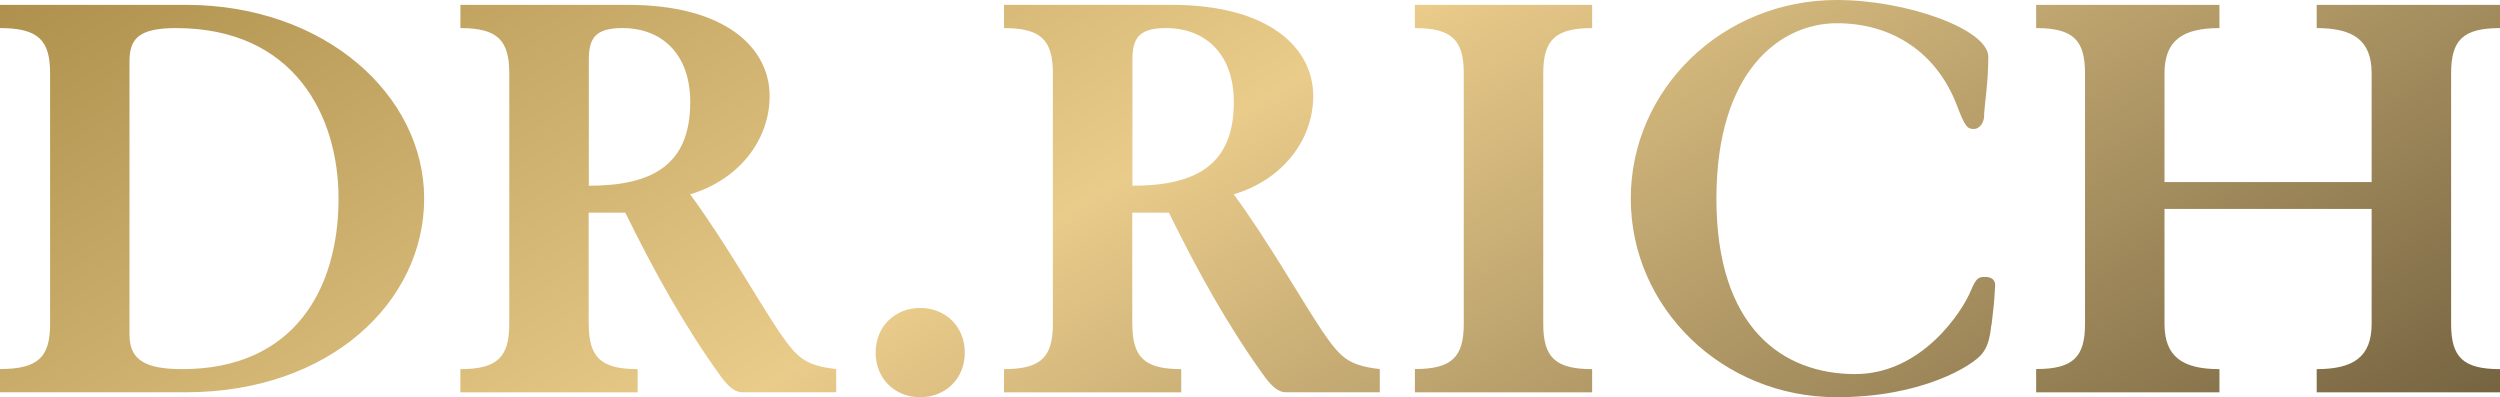
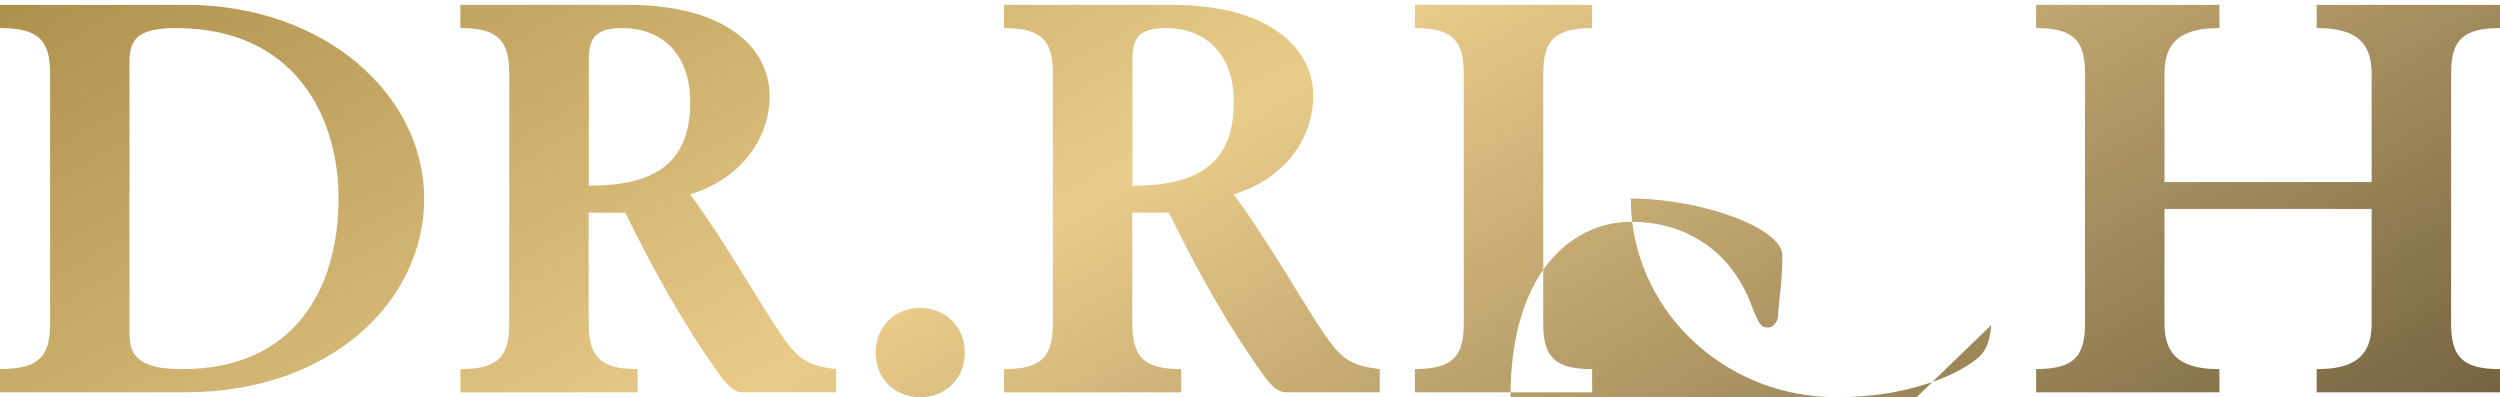
<svg xmlns="http://www.w3.org/2000/svg" id="_Слой_2" data-name="Слой 2" viewBox="0 0 288.45 45.83">
  <defs>
    <style> .cls-1 { fill: url(#_Безымянный_градиент_2); stroke-width: 0px; } </style>
    <linearGradient id="_Безымянный_градиент_2" data-name="Безымянный градиент 2" x1="98.49" y1="1270.65" x2="189.96" y2="1112.22" gradientTransform="translate(0 1214.35) scale(1 -1)" gradientUnits="userSpaceOnUse">
      <stop offset="0" stop-color="#af914e" />
      <stop offset=".45" stop-color="#e9cb8a" />
      <stop offset="1" stop-color="#766441" />
    </linearGradient>
  </defs>
  <g id="_Слой_1-2" data-name="Слой 1">
-     <path class="cls-1" d="m5.78,8.46c0-3.81-1.34-5.22-5.78-5.22V.56h21.44c16.07,0,27.5,10.44,27.5,22.35s-10.86,22.35-27.5,22.35H0v-2.68c4.45,0,5.78-1.41,5.78-5.22V8.46h0Zm9.17,30.25c0,2.89,1.97,3.88,6.06,3.88,12.98,0,18.05-9.31,18.05-19.68,0-9.52-5.08-19.67-18.76-19.67-4.45,0-5.36,1.34-5.36,3.88v31.59Zm52.98-1.34c0,3.81,1.34,5.22,5.64,5.22v2.68h-20.45v-2.68c4.3,0,5.64-1.41,5.64-5.22V8.46c0-3.81-1.34-5.22-5.64-5.22V.56h19.32c11.43,0,16.36,5.08,16.36,10.51,0,5.08-3.52,9.66-9.17,11.35,3.95,5.36,7.9,12.34,10.22,15.79,2.05,2.96,2.89,3.95,6.63,4.37v2.68h-10.86c-.84,0-1.62-.71-2.4-1.76-4.23-5.85-7.68-12.06-11.07-18.96h-4.23v12.83h0Zm0-15.94c7.34,0,11.71-2.39,11.71-9.66,0-5.57-3.31-8.53-7.82-8.53-3.18,0-3.88,1.2-3.88,3.67v14.52h0Zm38.24,14.1c2.89,0,5.15,2.12,5.15,5.15s-2.25,5.15-5.15,5.15-5.14-2.12-5.14-5.15,2.25-5.15,5.14-5.15Zm24.48,1.84c0,3.81,1.34,5.22,5.64,5.22v2.68h-20.45v-2.68c4.3,0,5.64-1.41,5.64-5.22V8.46c0-3.81-1.34-5.22-5.64-5.22V.56h19.32c11.43,0,16.36,5.08,16.36,10.51,0,5.08-3.52,9.66-9.17,11.35,3.95,5.36,7.9,12.34,10.22,15.79,2.05,2.96,2.89,3.95,6.63,4.37v2.68h-10.86c-.84,0-1.62-.71-2.4-1.76-4.23-5.85-7.68-12.06-11.07-18.96h-4.23v12.83h0Zm0-15.94c7.34,0,11.71-2.39,11.71-9.66,0-5.57-3.31-8.53-7.82-8.53-3.18,0-3.88,1.2-3.88,3.67v14.52h0Zm32.6,23.83v-2.68c4.3,0,5.64-1.41,5.64-5.22V8.46c0-3.81-1.34-5.22-5.64-5.22V.56h20.45v2.68c-4.3,0-5.64,1.41-5.64,5.22v28.91c0,3.81,1.34,5.22,5.64,5.22v2.68h-20.45Zm66.51-7.76c-.21,1.84-.49,2.61-1.13,3.39-1.06,1.27-6.77,4.94-16.71,4.94-13.19,0-23.76-10.3-23.76-22.92S198.73,0,211.92,0c8.11,0,17.49,3.39,17.49,6.56s-.49,5.78-.49,6.91c0,.43-.36,1.41-1.2,1.41-.71,0-.99-.21-1.97-2.82-2.33-5.99-7.41-9.38-13.82-9.38s-13.89,5.36-13.89,20.24,7.62,20.24,16.01,20.24c7.76,0,12.41-7.33,13.33-9.59.64-1.48.85-1.62,1.69-1.62.71,0,1.13.36,1.13.92,0,.42-.07,1.06-.14,2.18l-.28,2.47h0Zm5.17,7.76v-2.68c4.3,0,5.64-1.41,5.64-5.22V8.46c0-3.81-1.34-5.22-5.64-5.22V.56h21.15v2.68c-4.23,0-6.34,1.41-6.34,5.22v12.55h23.9v-12.55c0-3.81-2.11-5.22-6.34-5.22V.56h21.15v2.68c-4.3,0-5.64,1.41-5.64,5.22v28.91c0,3.81,1.34,5.22,5.64,5.22v2.68h-21.15v-2.68c4.23,0,6.34-1.41,6.34-5.22v-13.26h-23.9v13.26c0,3.81,2.11,5.22,6.34,5.22v2.68h-21.15,0Z" />
+     <path class="cls-1" d="m5.78,8.46c0-3.81-1.34-5.22-5.78-5.22V.56h21.44c16.07,0,27.5,10.44,27.5,22.35s-10.86,22.35-27.5,22.35H0v-2.68c4.45,0,5.78-1.41,5.78-5.22V8.46h0Zm9.17,30.25c0,2.89,1.97,3.88,6.06,3.88,12.98,0,18.05-9.31,18.05-19.68,0-9.52-5.08-19.67-18.76-19.67-4.45,0-5.36,1.34-5.36,3.88v31.59Zm52.98-1.34c0,3.81,1.34,5.22,5.64,5.22v2.68h-20.45v-2.68c4.3,0,5.64-1.41,5.64-5.22V8.46c0-3.81-1.34-5.22-5.64-5.22V.56h19.32c11.43,0,16.36,5.08,16.36,10.51,0,5.08-3.52,9.66-9.17,11.35,3.95,5.36,7.9,12.34,10.22,15.79,2.05,2.96,2.89,3.95,6.63,4.37v2.68h-10.86c-.84,0-1.62-.71-2.4-1.76-4.23-5.85-7.68-12.06-11.07-18.96h-4.23v12.83h0Zm0-15.94c7.34,0,11.71-2.39,11.71-9.66,0-5.57-3.31-8.53-7.82-8.53-3.18,0-3.88,1.2-3.88,3.67v14.52h0Zm38.24,14.1c2.89,0,5.15,2.12,5.15,5.15s-2.25,5.15-5.15,5.15-5.14-2.12-5.14-5.15,2.25-5.15,5.14-5.15Zm24.48,1.84c0,3.81,1.34,5.22,5.64,5.22v2.68h-20.45v-2.68c4.3,0,5.64-1.41,5.64-5.22V8.46c0-3.81-1.34-5.22-5.64-5.22V.56h19.32c11.43,0,16.36,5.08,16.36,10.51,0,5.08-3.52,9.66-9.17,11.35,3.95,5.36,7.9,12.34,10.22,15.79,2.05,2.96,2.89,3.95,6.63,4.37v2.68h-10.86c-.84,0-1.62-.71-2.4-1.76-4.23-5.85-7.68-12.06-11.07-18.96h-4.23v12.83h0Zm0-15.94c7.34,0,11.71-2.39,11.71-9.66,0-5.57-3.31-8.53-7.82-8.53-3.18,0-3.88,1.2-3.88,3.67v14.52h0Zm32.6,23.83v-2.68c4.3,0,5.64-1.41,5.64-5.22V8.46c0-3.81-1.34-5.22-5.64-5.22V.56h20.45v2.68c-4.3,0-5.64,1.41-5.64,5.22v28.91c0,3.81,1.34,5.22,5.64,5.22v2.68h-20.45Zm66.51-7.76c-.21,1.84-.49,2.61-1.13,3.39-1.06,1.27-6.77,4.94-16.71,4.94-13.19,0-23.76-10.3-23.76-22.92c8.11,0,17.49,3.39,17.49,6.56s-.49,5.78-.49,6.91c0,.43-.36,1.41-1.2,1.41-.71,0-.99-.21-1.97-2.82-2.33-5.99-7.41-9.38-13.82-9.38s-13.89,5.36-13.89,20.24,7.62,20.24,16.01,20.24c7.76,0,12.41-7.33,13.33-9.59.64-1.48.85-1.62,1.69-1.62.71,0,1.13.36,1.13.92,0,.42-.07,1.06-.14,2.18l-.28,2.47h0Zm5.17,7.76v-2.68c4.3,0,5.64-1.41,5.64-5.22V8.46c0-3.81-1.34-5.22-5.64-5.22V.56h21.15v2.68c-4.23,0-6.34,1.41-6.34,5.22v12.55h23.9v-12.55c0-3.81-2.11-5.22-6.34-5.22V.56h21.15v2.68c-4.3,0-5.64,1.41-5.64,5.22v28.91c0,3.81,1.34,5.22,5.64,5.22v2.68h-21.15v-2.68c4.23,0,6.34-1.41,6.34-5.22v-13.26h-23.9v13.26c0,3.81,2.11,5.22,6.34,5.22v2.68h-21.15,0Z" />
  </g>
</svg>